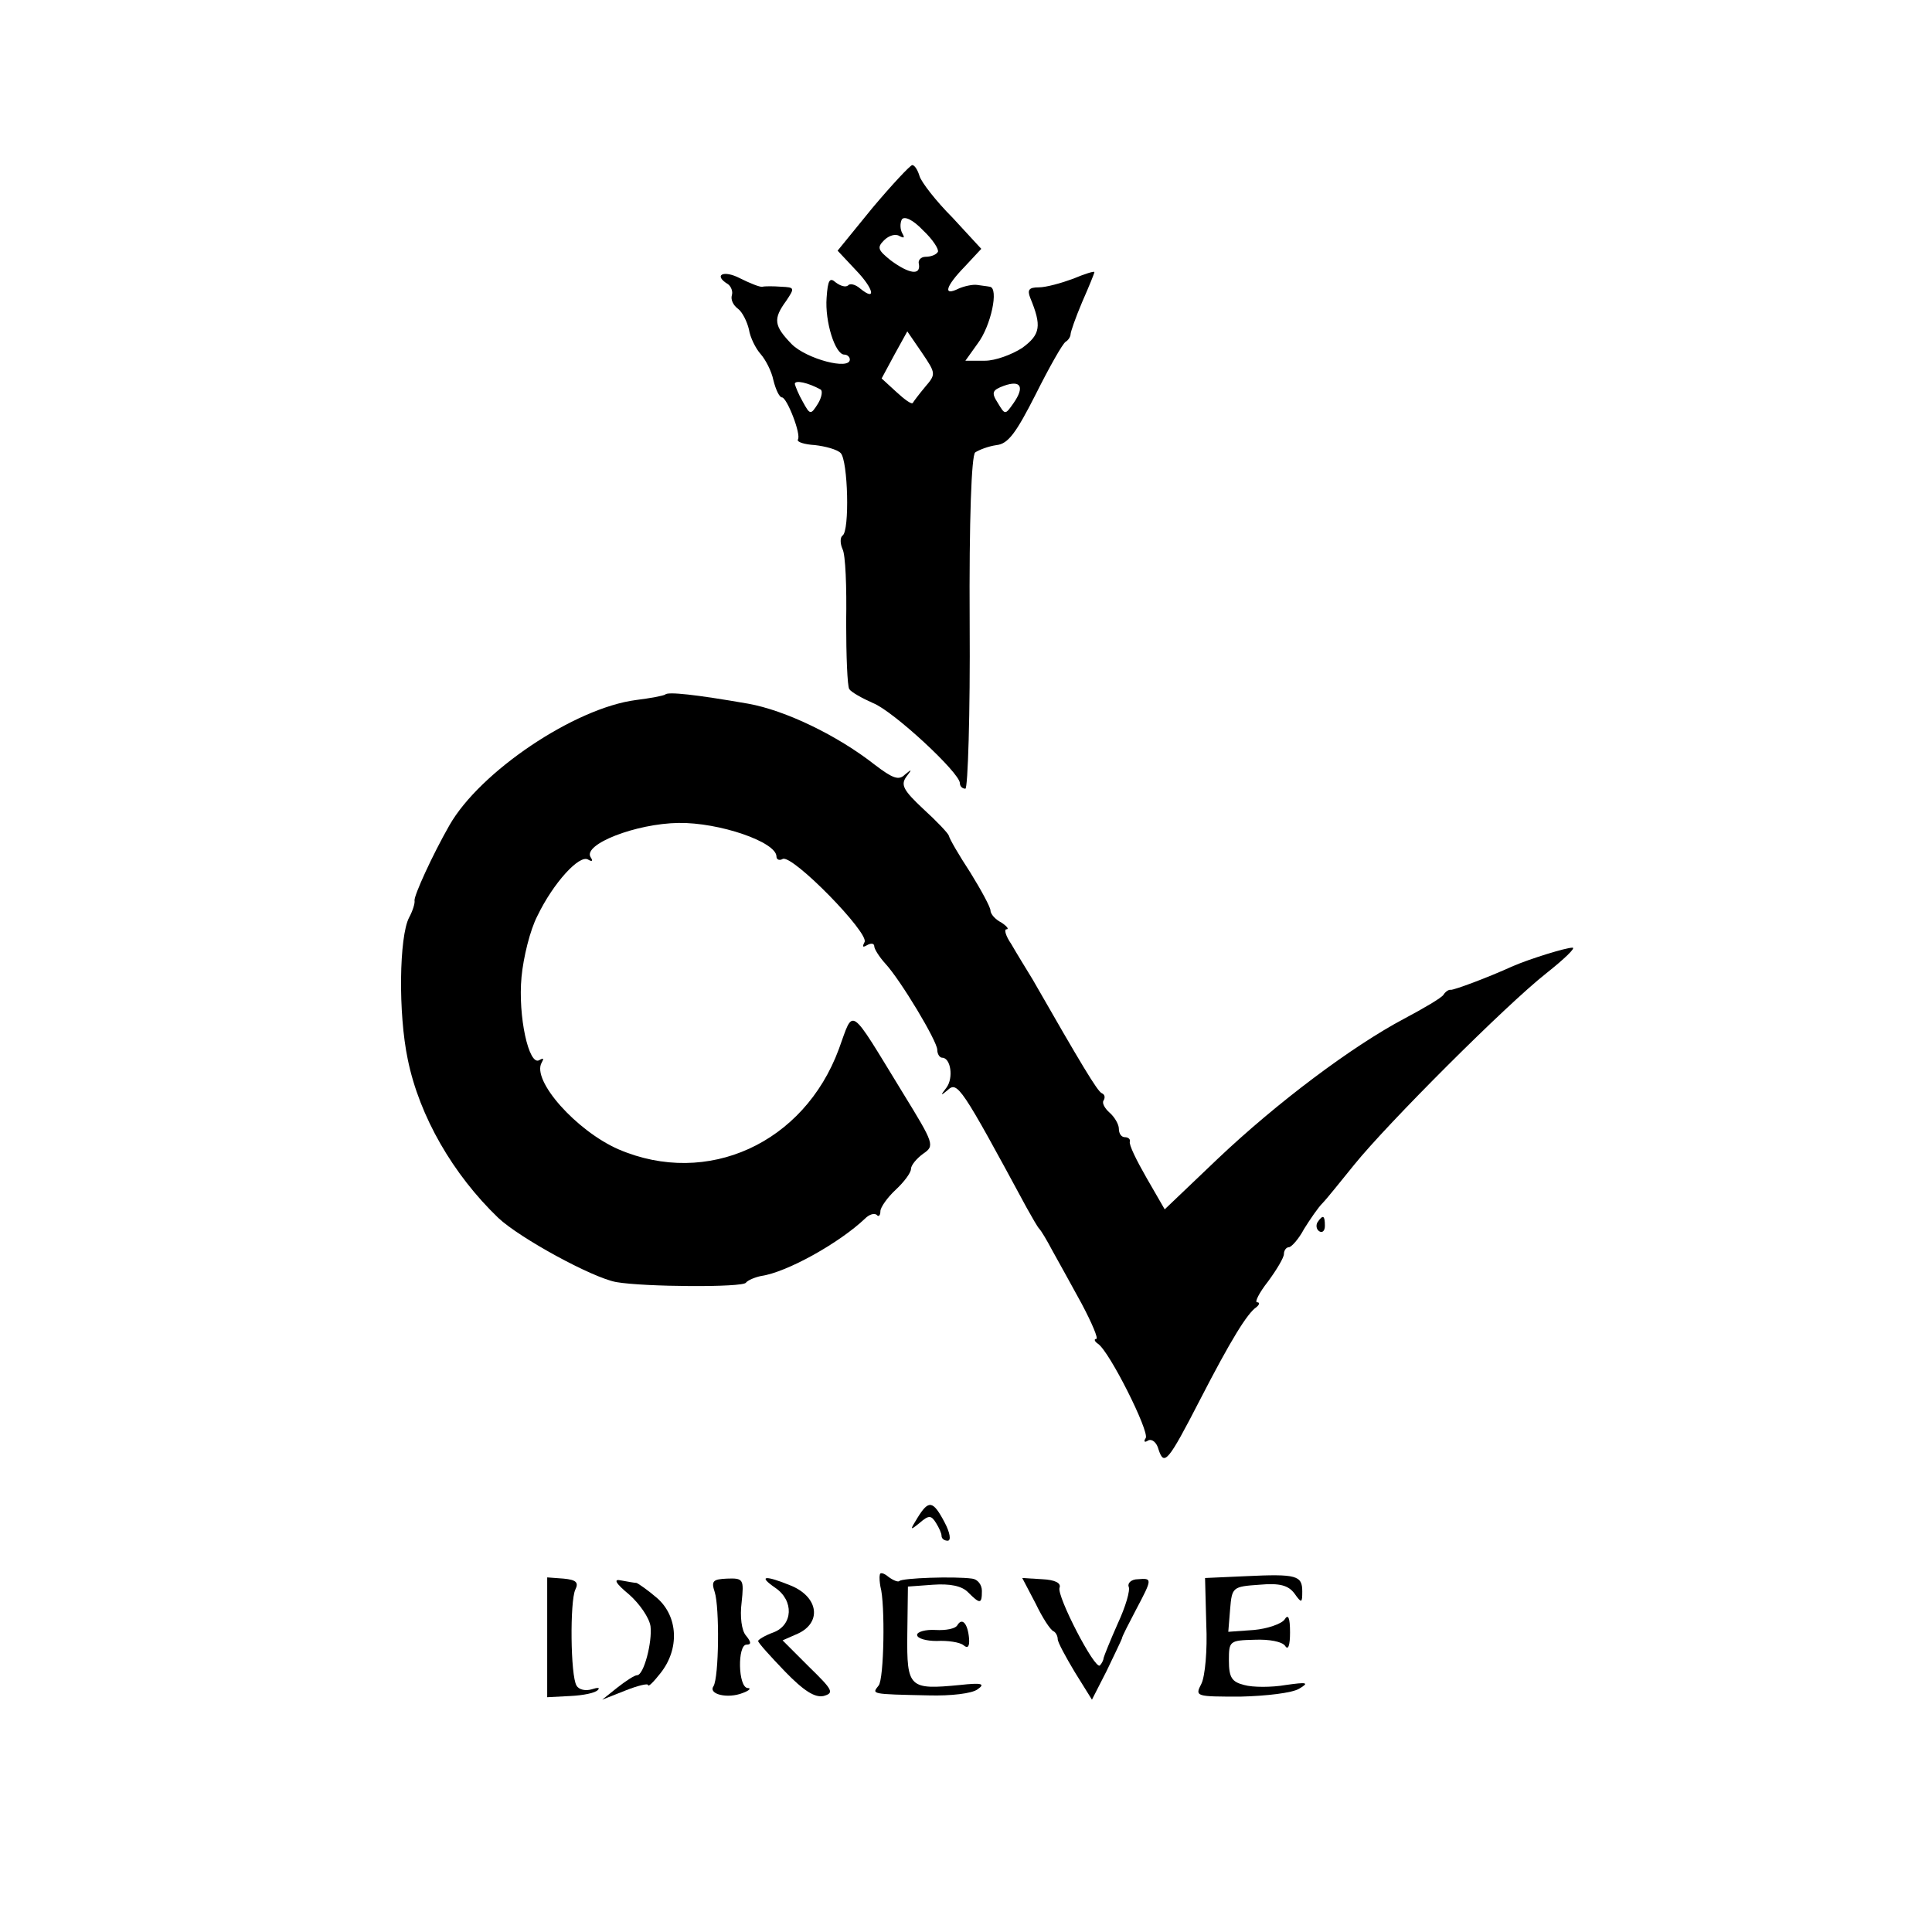
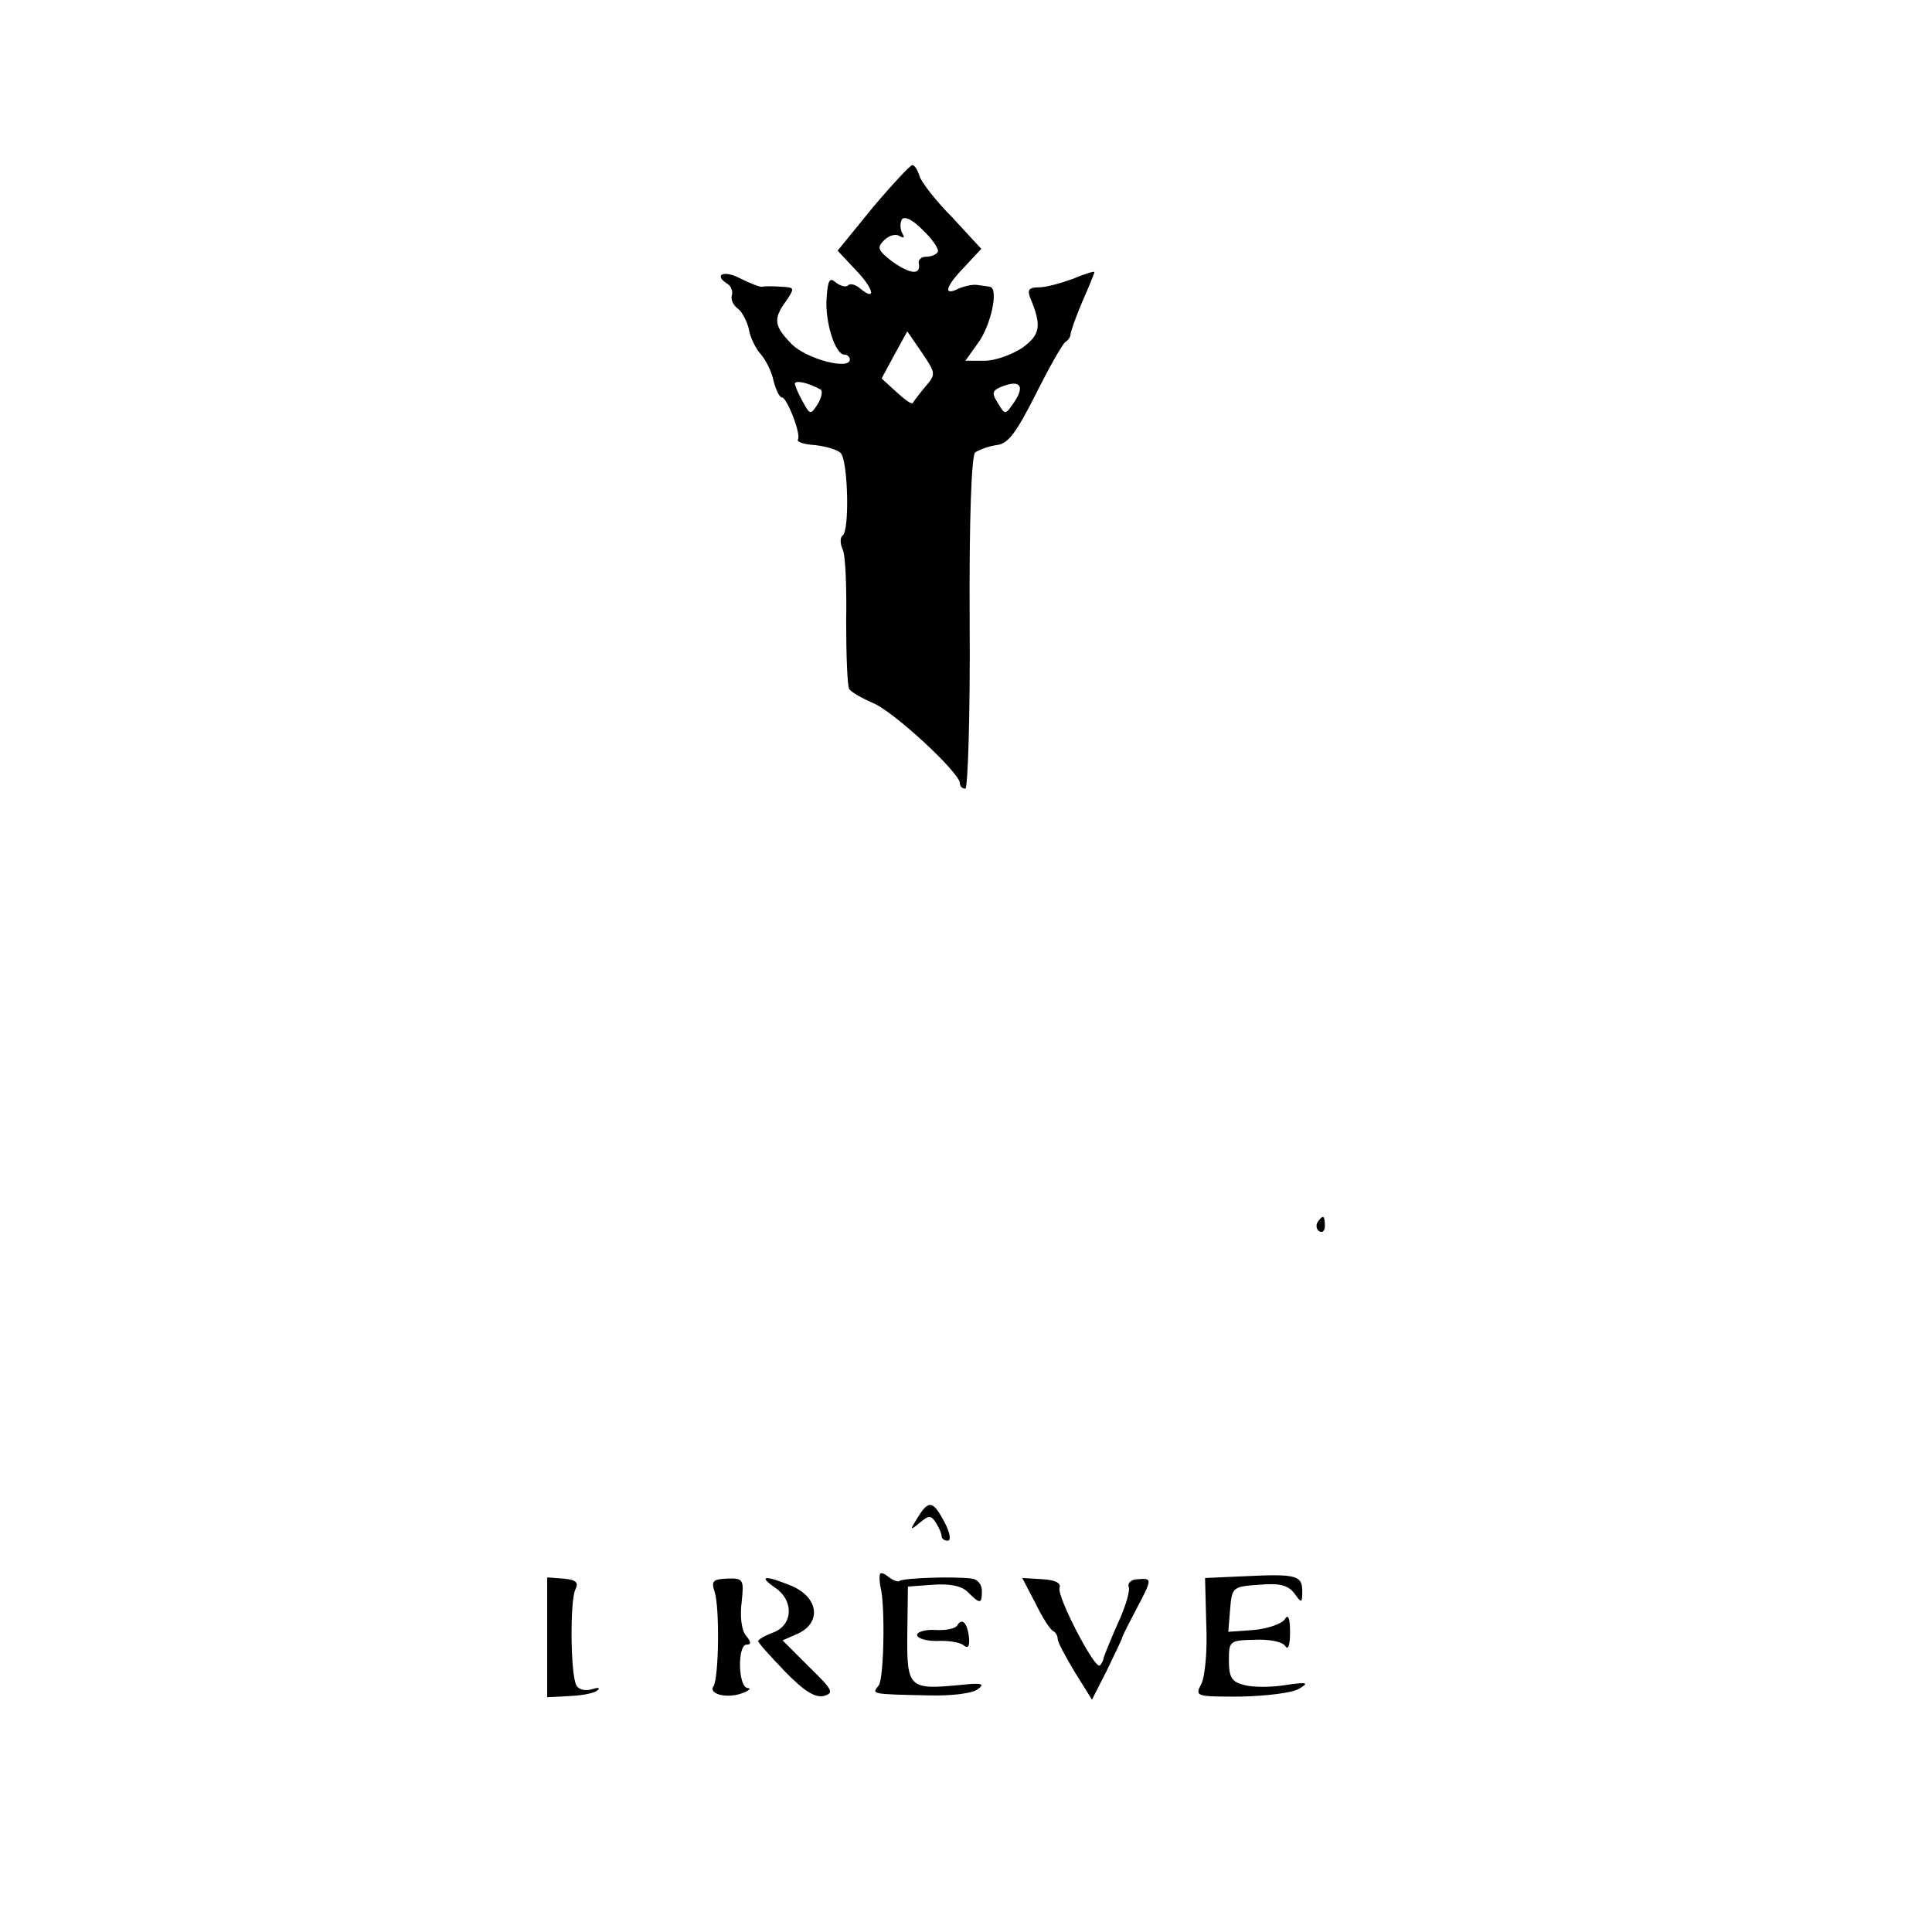
<svg xmlns="http://www.w3.org/2000/svg" version="1.0" width="316pt" height="316pt" viewBox="0 0 316 316" preserveAspectRatio="xMidYMid meet">
  <g transform="translate(0,316) scale(0.1,-0.1)" fill="#000000" stroke="none">
    <path d="M1427 2820 l-57 -70 30 -32 c29 -30 34 -52 7 -30 -8 7 -17 9 -20 5 -4 -3 -12 -1 -20 5 -10 9 -13 4 -15 -25 -3 -39 14 -93 29 -93 5 0 9 -4 9 -8 0 -18 -71 1 -95 25 -29 30 -31 41 -9 71 14 21 14 22 -8 23 -13 1 -27 1 -31 0 -4 -1 -21 6 -37 14 -27 14 -44 5 -19 -10 5 -4 8 -12 6 -18 -2 -7 2 -16 10 -22 7 -5 15 -21 18 -34 2 -13 11 -31 19 -40 8 -9 18 -28 21 -43 4 -16 10 -28 14 -28 8 0 32 -61 26 -69 -2 -4 11 -8 28 -9 17 -2 36 -7 42 -13 12 -12 15 -128 3 -135 -4 -3 -4 -13 0 -22 5 -9 7 -63 6 -119 0 -56 2 -105 5 -110 3 -5 21 -15 39 -23 33 -13 142 -114 142 -131 0 -5 4 -9 9 -9 4 0 8 122 7 271 -1 170 3 274 9 279 6 4 21 10 35 12 19 2 32 20 64 83 22 44 44 83 49 86 5 3 8 9 8 12 0 4 8 27 19 53 11 25 20 47 20 49 0 2 -16 -3 -35 -11 -19 -7 -44 -14 -56 -14 -16 0 -19 -4 -14 -17 19 -46 17 -60 -13 -82 -17 -11 -44 -21 -61 -21 l-32 0 20 28 c22 29 35 91 20 93 -5 1 -15 2 -21 3 -7 1 -21 -2 -30 -6 -26 -13 -22 3 10 36 l27 29 -47 51 c-27 27 -51 58 -54 68 -3 10 -8 18 -12 18 -4 -1 -33 -32 -65 -70z m107 -72 c-3 -5 -12 -8 -20 -8 -8 0 -13 -6 -11 -12 3 -19 -16 -16 -46 6 -21 17 -23 21 -11 33 8 8 19 11 25 7 8 -4 9 -3 5 4 -4 7 -4 17 -1 23 4 6 18 0 35 -18 16 -15 26 -31 24 -35z m-21 -221 c-10 -12 -19 -24 -20 -26 -2 -3 -14 6 -27 18 l-24 22 21 39 21 38 24 -35 c23 -34 23 -35 5 -56z m-171 -4 c4 -2 2 -13 -4 -23 -12 -19 -13 -19 -25 3 -7 12 -12 25 -13 29 0 7 22 2 42 -9z m316 -22 c-14 -20 -14 -20 -26 0 -11 17 -9 21 10 28 28 10 34 -2 16 -28z" />
-     <path d="M1088 2024 c-3 -2 -24 -6 -48 -9 -100 -13 -255 -117 -305 -205 -28 -49 -58 -115 -57 -123 1 -4 -3 -17 -9 -28 -16 -31 -18 -156 -2 -232 19 -93 74 -188 148 -259 35 -33 154 -98 193 -105 46 -8 207 -9 212 -1 3 4 15 9 25 11 42 6 128 54 170 94 7 7 15 9 19 6 3 -4 6 -1 6 6 0 6 11 22 25 35 14 13 25 28 25 34 0 6 9 17 20 25 19 13 18 16 -33 99 -90 147 -80 140 -105 72 -57 -154 -215 -226 -360 -164 -69 30 -143 113 -126 142 4 7 3 8 -4 4 -17 -10 -35 72 -29 136 3 32 14 77 26 100 26 54 69 101 83 92 7 -4 8 -2 4 4 -13 21 74 55 144 56 66 1 160 -31 160 -55 0 -5 5 -7 10 -4 15 9 143 -122 134 -136 -4 -8 -3 -9 4 -5 7 4 12 3 12 -2 0 -4 8 -17 18 -28 25 -27 85 -127 85 -141 0 -7 4 -13 8 -13 14 0 19 -33 7 -49 -10 -13 -10 -14 2 -4 16 15 22 6 129 -192 9 -16 18 -32 21 -35 3 -3 12 -18 21 -35 9 -16 31 -56 48 -87 17 -32 28 -58 24 -58 -4 0 -3 -4 3 -8 19 -13 84 -143 78 -154 -4 -6 -2 -8 4 -4 6 3 14 -3 17 -15 9 -27 15 -21 68 82 50 97 77 141 92 151 5 4 6 8 1 8 -4 0 3 15 18 34 14 19 26 39 26 45 0 6 4 11 8 11 4 0 16 13 25 30 10 16 23 35 30 42 7 7 30 36 52 63 54 67 248 261 314 313 29 23 49 42 43 42 -11 0 -69 -18 -97 -30 -44 -20 -96 -39 -102 -39 -3 1 -9 -3 -12 -8 -3 -5 -32 -22 -64 -39 -85 -45 -208 -137 -306 -230 l-86 -82 -30 52 c-16 28 -29 54 -27 59 1 4 -3 7 -8 7 -6 0 -10 6 -10 14 0 7 -7 19 -15 26 -8 7 -13 16 -10 20 3 5 2 10 -3 12 -7 3 -34 48 -113 186 -11 18 -27 44 -35 58 -9 13 -12 24 -8 24 5 0 1 5 -8 11 -10 5 -18 14 -18 20 0 5 -15 33 -33 62 -19 29 -34 55 -35 60 -1 4 -20 24 -42 44 -32 30 -37 39 -28 52 10 13 10 14 -2 4 -10 -10 -20 -6 -49 16 -61 48 -146 89 -207 100 -86 15 -132 20 -136 15z" />
    <path d="M2155 1161 c-3 -5 -2 -12 3 -15 5 -3 9 1 9 9 0 17 -3 19 -12 6z" />
    <path d="M1501 678 c-13 -21 -13 -22 3 -9 15 13 19 13 27 0 5 -8 9 -17 9 -21 0 -5 5 -8 10 -8 6 0 4 13 -5 30 -19 36 -26 37 -44 8z" />
    <path d="M1439 584 c-1 -5 0 -13 1 -19 8 -28 6 -152 -3 -162 -11 -14 -14 -14 82 -16 36 -1 71 3 80 10 13 9 7 11 -29 7 -83 -8 -87 -5 -86 83 l1 78 41 3 c28 2 47 -2 57 -12 20 -20 23 -20 23 2 0 10 -7 19 -16 20 -29 4 -115 1 -119 -4 -2 -2 -10 1 -18 7 -7 6 -14 8 -14 3z" />
    <path d="M2038 582 l-67 -3 2 -76 c2 -42 -2 -85 -8 -97 -11 -21 -9 -21 64 -21 42 1 85 6 96 13 17 10 13 11 -22 6 -23 -4 -54 -4 -68 0 -20 5 -25 12 -25 40 0 32 1 33 42 34 24 1 45 -3 50 -10 5 -8 8 1 8 22 0 24 -3 31 -9 21 -5 -7 -28 -15 -50 -17 l-42 -3 3 37 c3 36 4 37 48 40 33 3 47 -1 57 -14 12 -17 13 -16 13 3 0 26 -9 29 -92 25z" />
    <path d="M895 482 l0 -98 38 2 c21 1 41 5 45 10 4 4 -1 4 -10 1 -10 -3 -21 -1 -25 6 -10 16 -11 138 -2 157 6 12 1 16 -19 18 l-27 2 0 -98z" />
-     <path d="M1029 552 c17 -15 33 -38 35 -52 3 -26 -11 -80 -22 -80 -4 0 -18 -9 -32 -20 l-25 -20 38 15 c20 8 37 12 37 9 0 -4 9 5 20 19 32 40 29 93 -5 123 -15 13 -31 24 -34 25 -3 0 -14 2 -25 4 -13 3 -10 -4 13 -23z" />
    <path d="M1169 556 c8 -25 7 -139 -2 -154 -9 -13 23 -21 48 -11 11 4 14 8 8 8 -16 1 -17 71 -2 71 8 0 8 4 -1 15 -7 8 -10 31 -7 54 4 38 3 40 -24 39 -23 -1 -26 -4 -20 -22z" />
    <path d="M1268 563 c31 -21 29 -61 -3 -73 -14 -5 -25 -12 -25 -14 0 -3 20 -25 44 -50 31 -32 49 -43 63 -40 18 5 15 10 -24 48 l-43 43 25 11 c39 18 34 59 -10 78 -44 18 -56 17 -27 -3z" />
    <path d="M1694 537 c11 -23 24 -43 29 -45 4 -2 7 -8 7 -13 0 -5 13 -29 28 -54 l28 -45 24 47 c13 27 24 50 25 53 0 3 11 24 23 47 27 51 27 52 3 50 -10 0 -17 -6 -15 -12 3 -6 -5 -33 -18 -61 -12 -27 -22 -52 -23 -56 0 -3 -3 -9 -6 -12 -8 -8 -71 114 -66 127 3 8 -8 13 -28 14 l-33 2 22 -42z" />
    <path d="M1566 502 c-3 -6 -19 -9 -36 -8 -16 1 -30 -3 -30 -8 0 -6 15 -10 32 -10 18 1 38 -2 44 -7 7 -6 10 -2 9 11 -2 24 -11 35 -19 22z" />
  </g>
</svg>